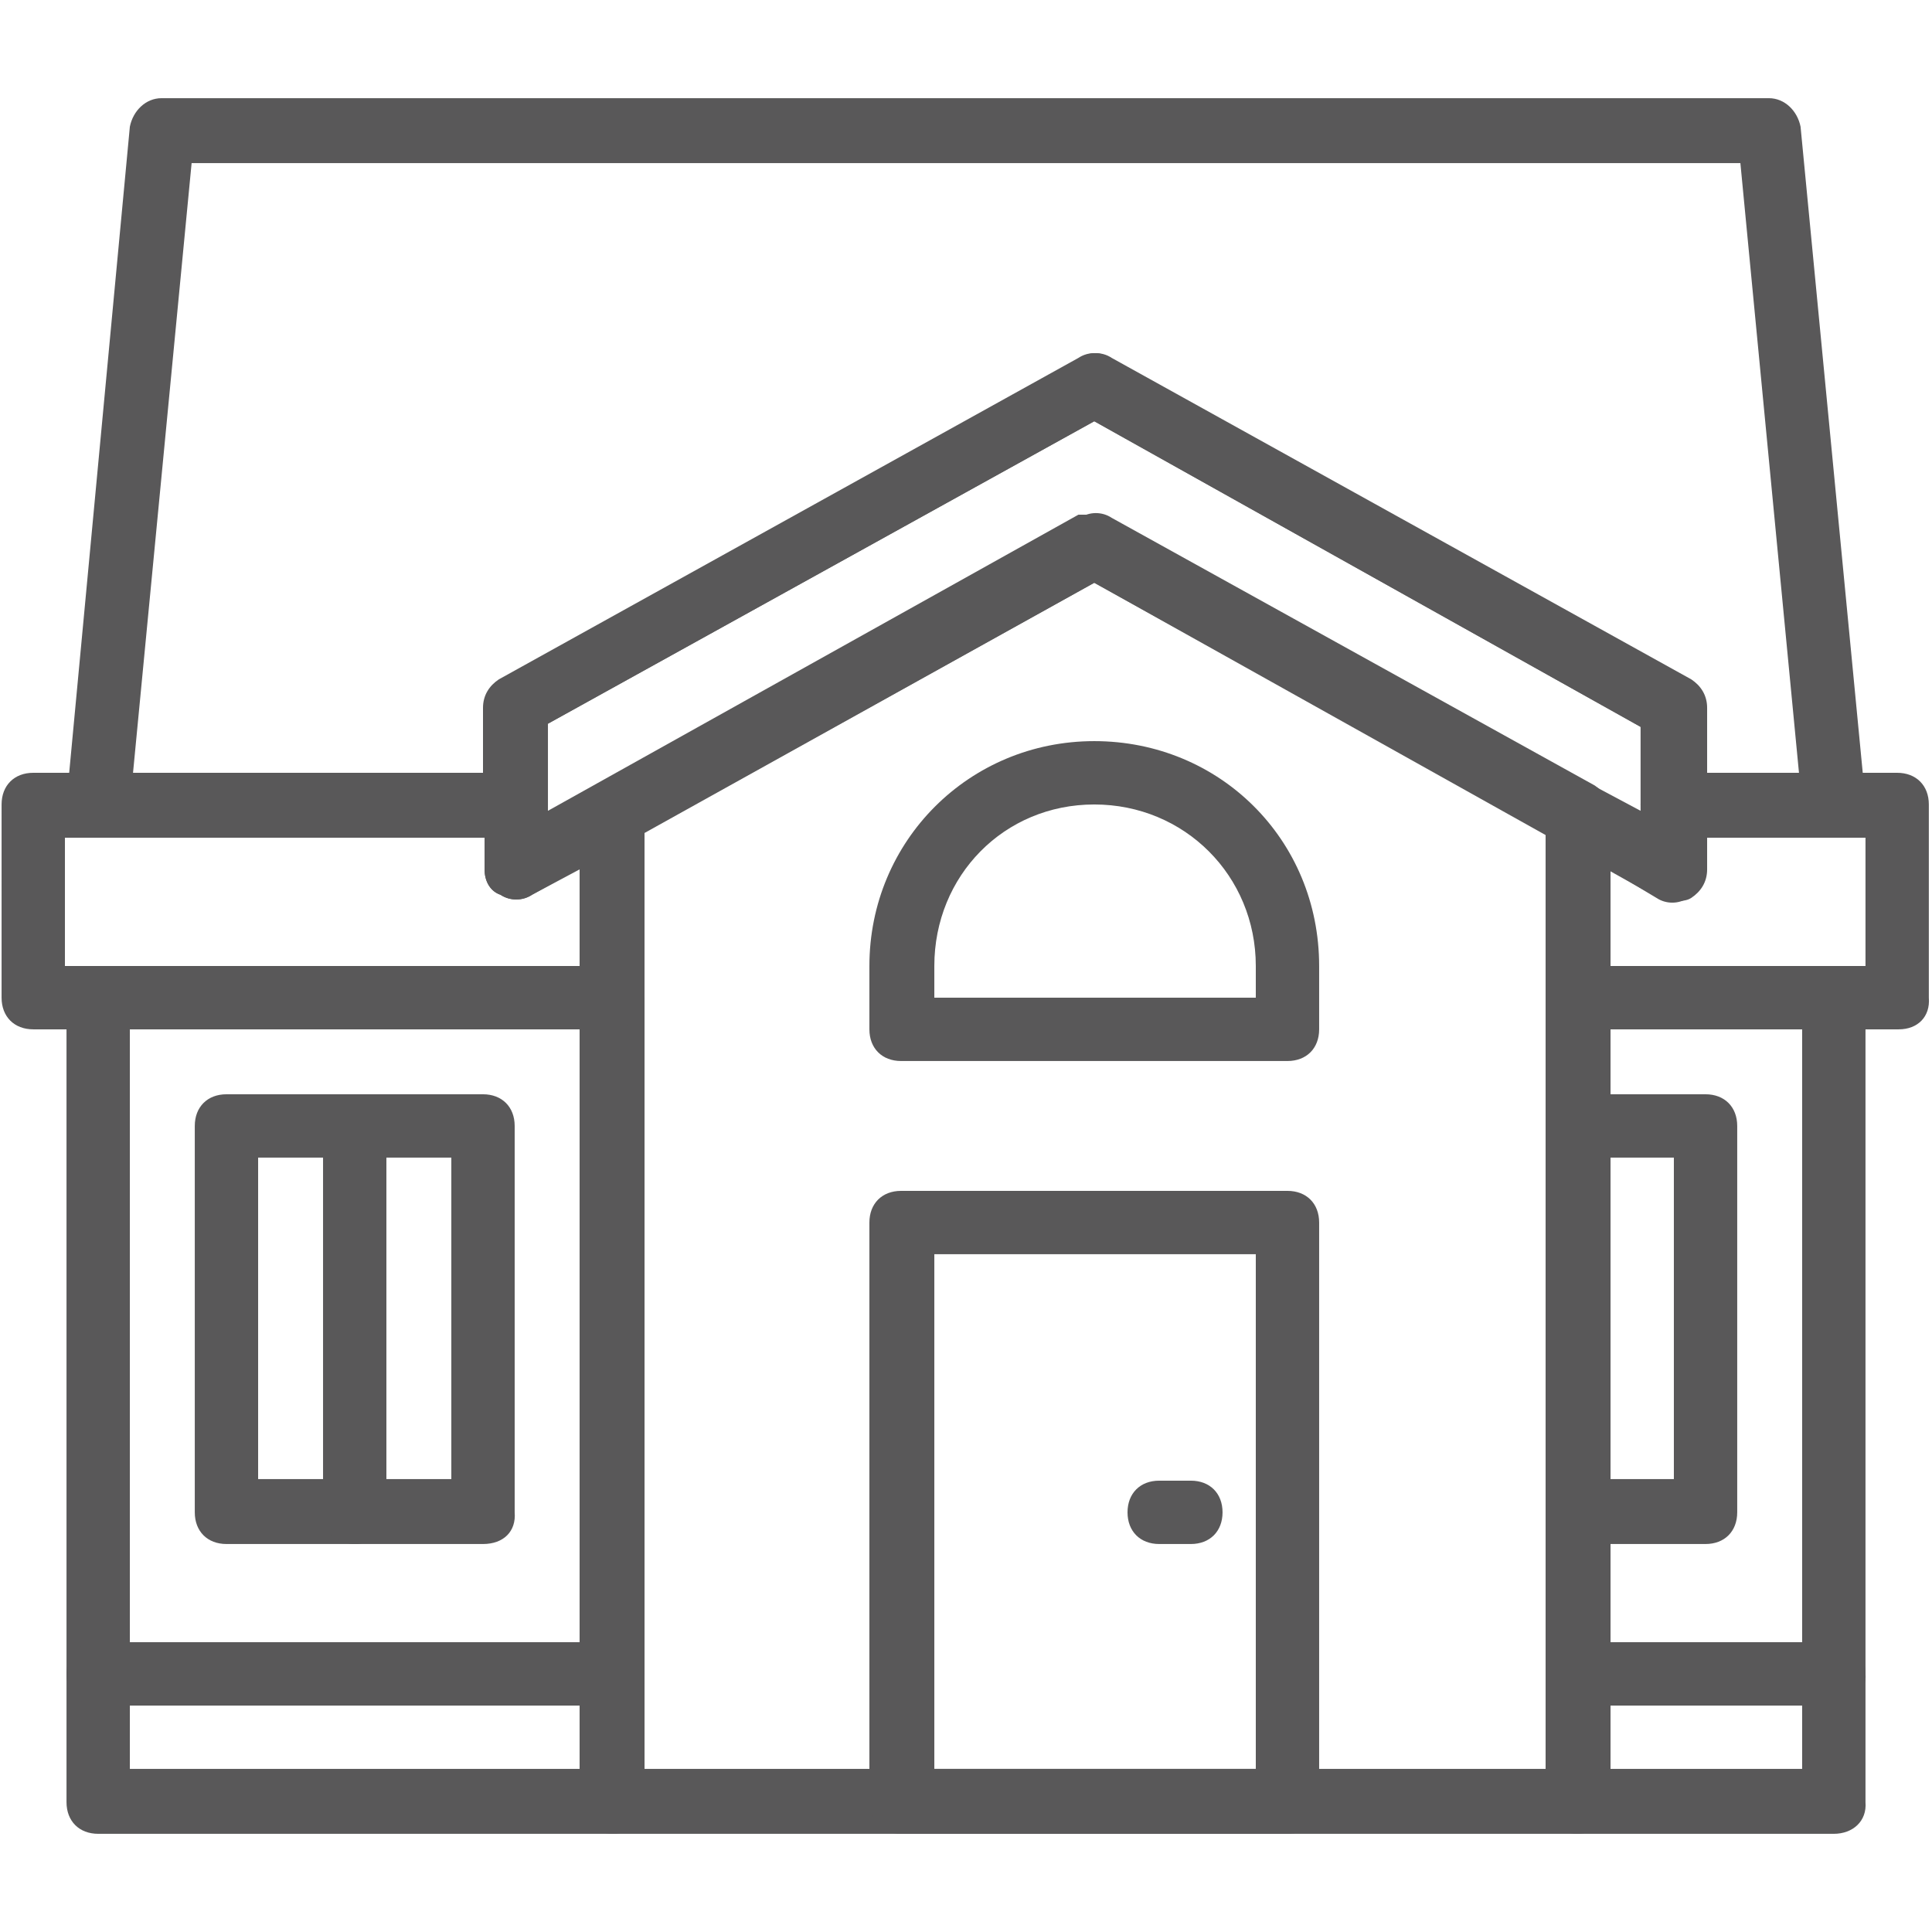
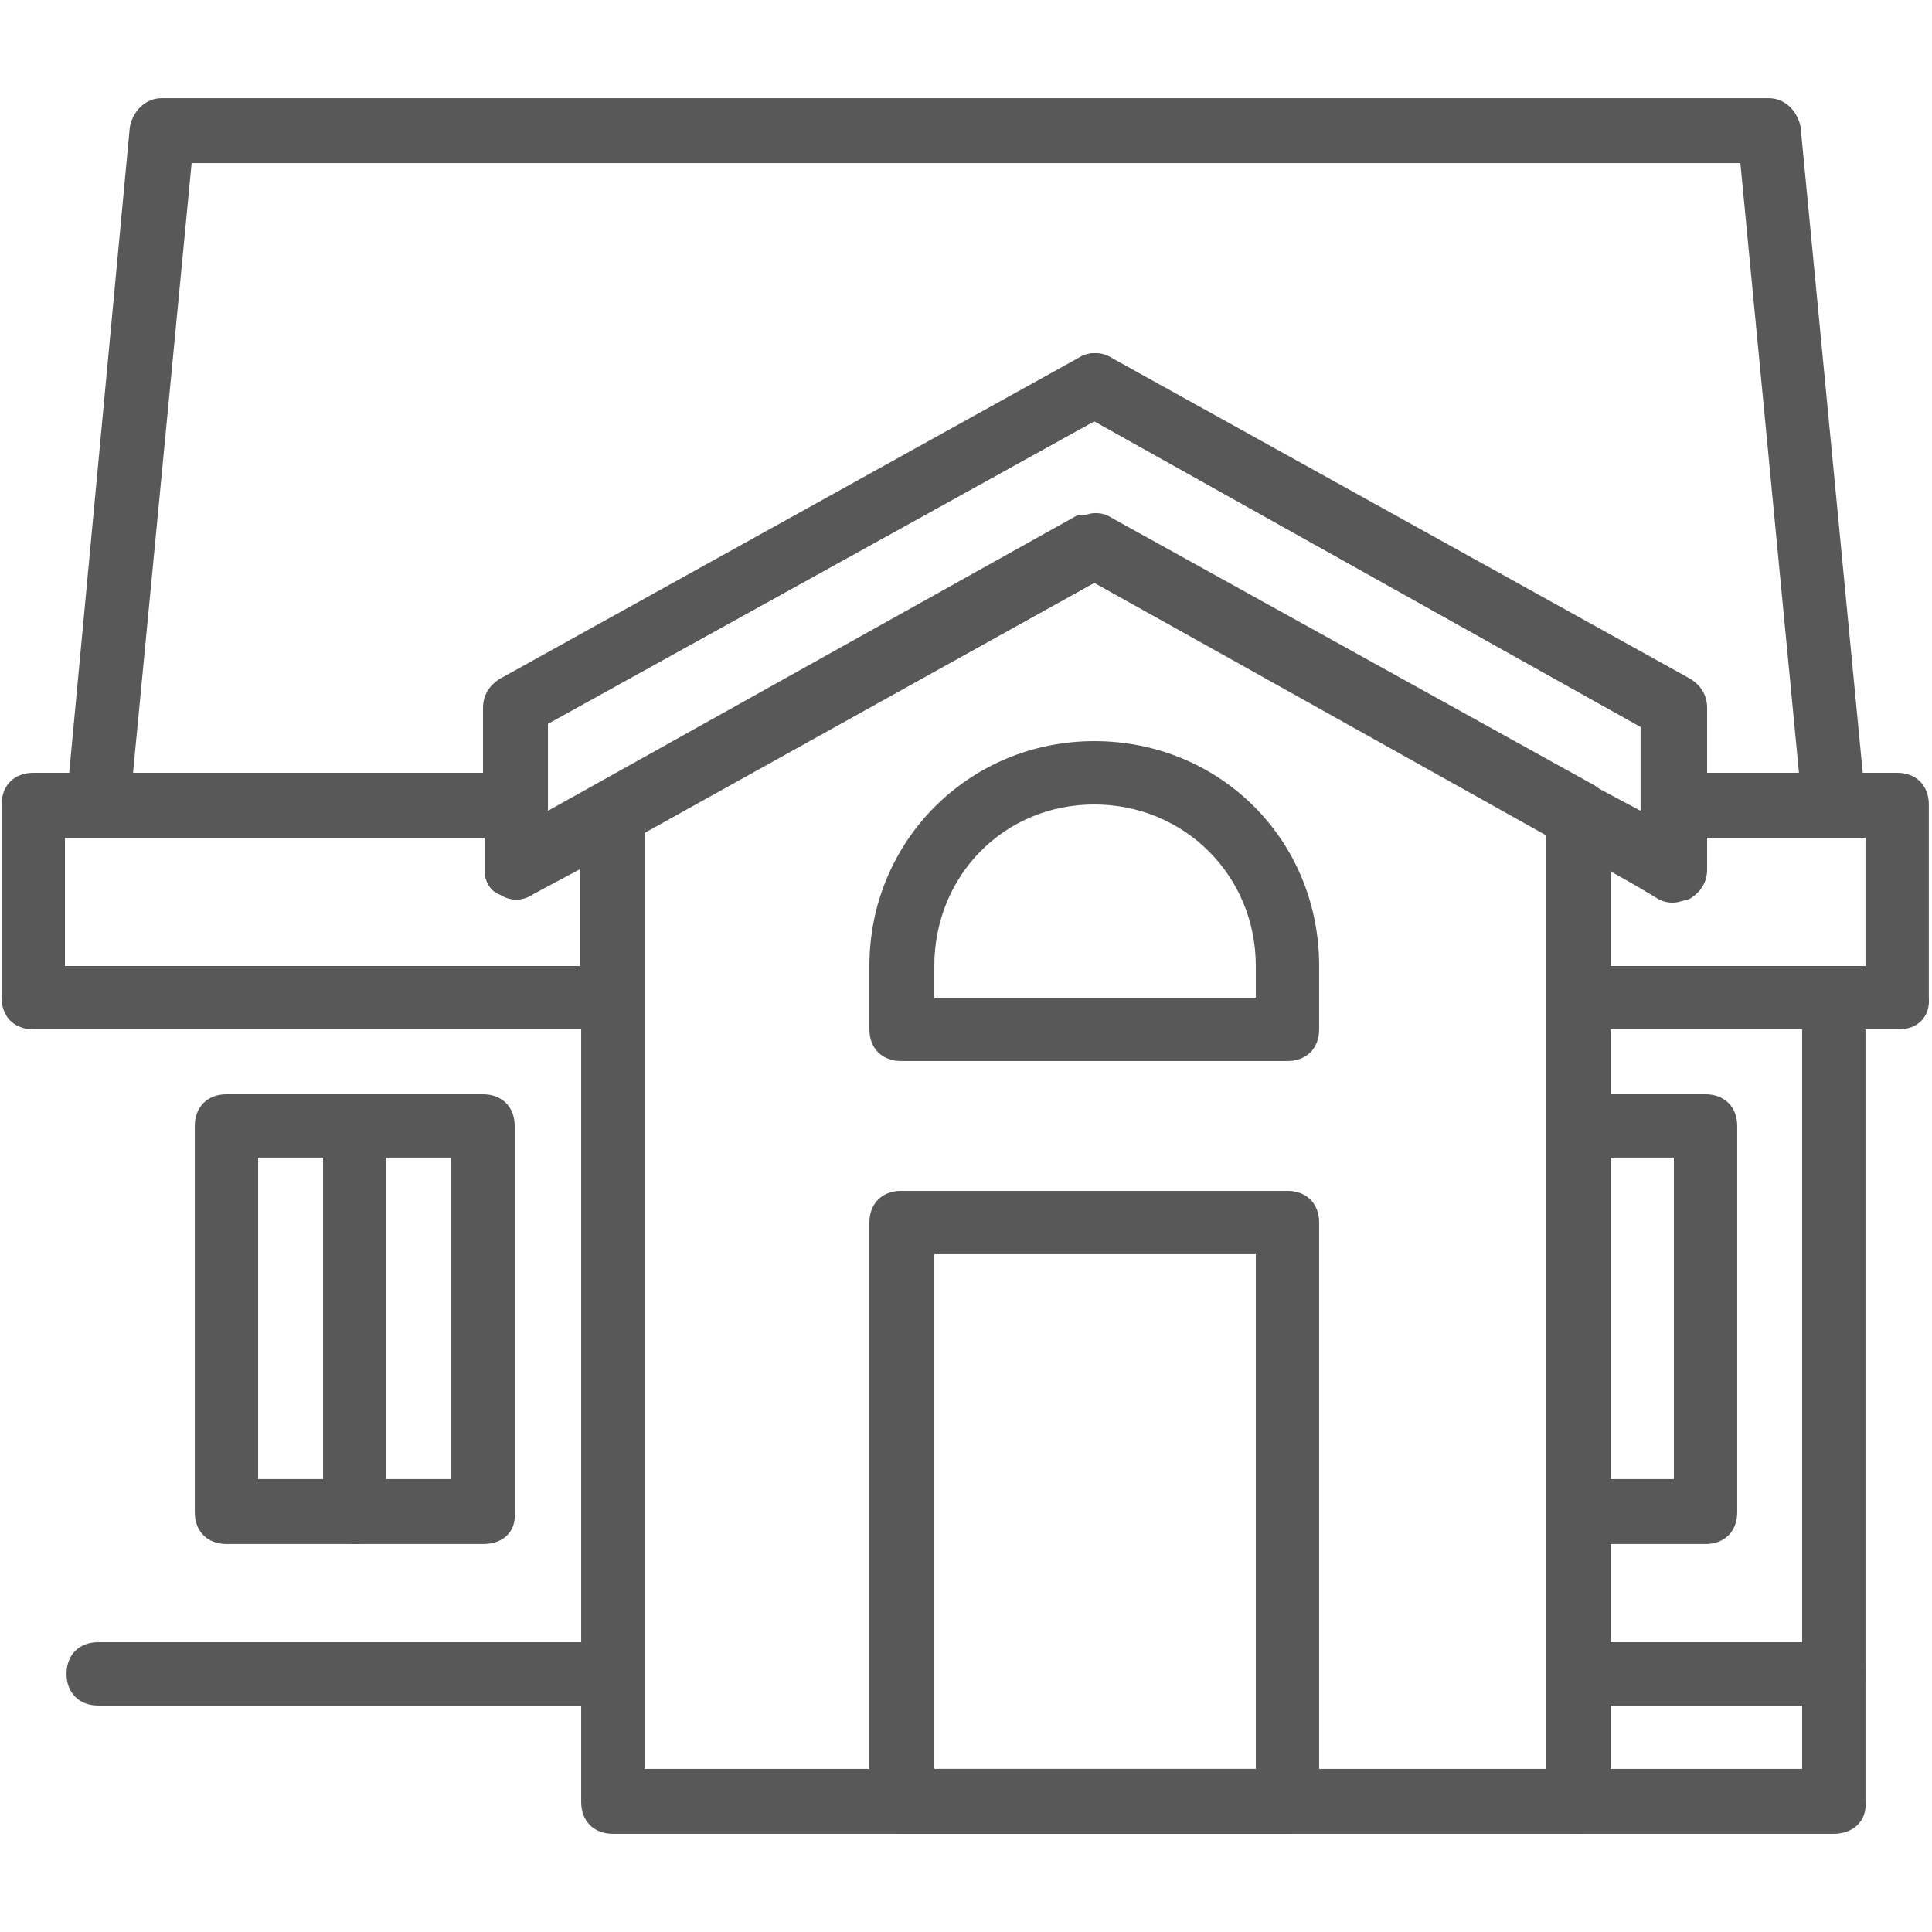
<svg xmlns="http://www.w3.org/2000/svg" xmlns:xlink="http://www.w3.org/1999/xlink" version="1.1" x="0px" y="0px" viewBox="0 0 122 122" style="enable-background:new 0 0 122 122;" xml:space="preserve">
  <style type="text/css">
	.st0{fill:none;}
	.st1{clip-path:url(#SVGID_2_);fill:#595859;}
</style>
  <g id="Capa_6">
    <rect class="st0" width="122" height="122" />
  </g>
  <g id="Capa_2">
    <g>
      <defs>
        <rect id="SVGID_1_" x="0.1" y="6.2" width="121.8" height="109.6" />
      </defs>
      <clipPath id="SVGID_2_">
        <use xlink:href="#SVGID_1_" style="overflow:visible;" />
      </clipPath>
      <path class="st1" d="M30.5,97.5H14.3c-1.2,0-2-0.8-2-2V71.1c0-1.2,0.8-2,2-2h16.2c1.2,0,2,0.8,2,2v24.4    C32.6,96.7,31.8,97.5,30.5,97.5 M16.3,93.4h12.2V73.1H16.3V93.4z" />
      <path class="st1" d="M107.7,97.5h-8.1c-1.2,0-2-0.8-2-2V71.1c0-1.2,0.8-2,2-2h8.1c1.2,0,2,0.8,2,2v24.4    C109.7,96.7,108.9,97.5,107.7,97.5 M101.6,93.4h4.1V73.1h-4.1V93.4z" />
      <path class="st1" d="M22.4,97.5c-1.2,0-2-0.8-2-2V71.1c0-1.2,0.8-2,2-2c1.2,0,2,0.8,2,2v24.4C24.4,96.7,23.6,97.5,22.4,97.5" />
      <path class="st1" d="M105.7,56.9c-0.4,0-0.6,0-1-0.2L69.1,36.8L33.6,56.5c-0.6,0.4-1.4,0.4-2,0c-0.6-0.2-1-0.8-1-1.6V44.7    c0-0.8,0.4-1.4,1-1.8l36.6-20.3c0.6-0.4,1.4-0.4,2,0l36.6,20.3c0.6,0.4,1,1,1,1.8v10.2c0,0.8-0.4,1.4-1,1.8    C106.5,56.9,106.1,56.9,105.7,56.9 M69.1,32.5c0.4,0,0.6,0,1,0.2l33.5,18.7v-5.5L69.1,26.6L34.6,45.7v5.5l33.5-18.7H69.1z" />
      <path class="st1" d="M99.6,115.8H38.7c-1.2,0-2-0.8-2-2V51.4c0-0.8,0.4-1.4,1-1.8l30.5-16.9c0.6-0.4,1.4-0.4,2,0l30.5,16.9    c0.6,0.4,1,1,1,1.8v62.3C101.6,115,100.8,115.8,99.6,115.8 M40.7,111.7h56.9V52.6L69.1,36.8L40.7,52.6V111.7z" />
      <path class="st1" d="M115.8,52.8h-10.2c-1.2,0-2-0.8-2-2v-4.9L69.1,26.6L34.6,45.7v5.1c0,1.2-0.8,2-2,2H6.2    c-0.6,0-1.2-0.2-1.4-0.6c-0.4-0.4-0.6-1-0.6-1.6L8.2,8c0.2-1,1-1.8,2-1.8h101.5c1,0,1.8,0.8,2,1.8l4.1,42.6c0,0.6-0.2,1.2-0.4,1.6    C117.3,52.6,116.4,52.8,115.8,52.8 M107.7,48.8h5.9l-3.7-38.5H12.1L8.4,48.8h22.1v-4.1c0-0.8,0.4-1.4,1-1.8l36.6-20.3    c0.6-0.4,1.4-0.4,2,0l36.6,20.3c0.6,0.4,1,1,1,1.8V48.8z" />
      <path class="st1" d="M115.8,115.8H99.6c-1.2,0-2-0.8-2-2V63c0-1.2,0.8-2,2-2h16.2c1.2,0,2,0.8,2,2v50.8    C117.9,115,117,115.8,115.8,115.8 M101.6,111.7h12.2V65h-12.2V111.7z" />
-       <path class="st1" d="M38.7,115.8H6.2c-1.2,0-2-0.8-2-2V63c0-1.2,0.8-2,2-2h32.5c1.2,0,2,0.8,2,2v50.8    C40.7,115,39.9,115.8,38.7,115.8 M8.2,111.7h28.4V65H8.2V111.7z" />
      <path class="st1" d="M38.7,65H2.1c-1.2,0-2-0.8-2-2V50.8c0-1.2,0.8-2,2-2h30.5c1.2,0,2,0.8,2,2v0.6l3-1.6c0.6-0.4,1.4-0.4,2,0    c0.6,0.4,1,1,1,1.8V63C40.7,64.2,39.9,65,38.7,65 M4.1,61h32.5v-6.1l-3,1.6c-0.6,0.4-1.4,0.4-2,0c-0.6-0.2-1-0.8-1-1.6v-2H4.1V61z    " />
      <path class="st1" d="M119.9,65H99.6c-1.2,0-2-0.8-2-2V51.4c0-0.8,0.4-1.4,1-1.8c0.6-0.4,1.4-0.4,2,0l3,1.6v-0.4c0-1.2,0.8-2,2-2    h14.2c1.2,0,2,0.8,2,2V63C121.9,64.2,121.1,65,119.9,65 M101.6,61h16.2v-8.1h-10.2v2c0,0.8-0.4,1.4-1,1.8c-0.6,0.4-1.4,0.4-2,0    l-3-1.8V61z" />
      <path class="st1" d="M81.3,115.8H56.9c-1.2,0-2-0.8-2-2V77.2c0-1.2,0.8-2,2-2h24.4c1.2,0,2,0.8,2,2v36.6    C83.3,115,82.5,115.8,81.3,115.8 M59,111.7h20.3V79.2H59V111.7z" />
-       <path class="st1" d="M75.2,97.5h-2c-1.2,0-2-0.8-2-2c0-1.2,0.8-2,2-2h2c1.2,0,2,0.8,2,2C77.2,96.7,76.4,97.5,75.2,97.5" />
      <path class="st1" d="M38.7,107.7H6.2c-1.2,0-2-0.8-2-2c0-1.2,0.8-2,2-2h32.5c1.2,0,2,0.8,2,2C40.7,106.8,39.9,107.7,38.7,107.7" />
      <path class="st1" d="M115.8,107.7H99.6c-1.2,0-2-0.8-2-2c0-1.2,0.8-2,2-2h16.2c1.2,0,2,0.8,2,2C117.9,106.8,117,107.7,115.8,107.7    " />
      <path class="st1" d="M81.3,67H56.9c-1.2,0-2-0.8-2-2V61c0-7.9,6.3-14.2,14.2-14.2S83.3,53,83.3,61V65C83.3,66.2,82.5,67,81.3,67     M59,63h20.3v-2c0-5.7-4.5-10.2-10.2-10.2C63.4,50.8,59,55.3,59,61V63z" />
    </g>
  </g>
</svg>